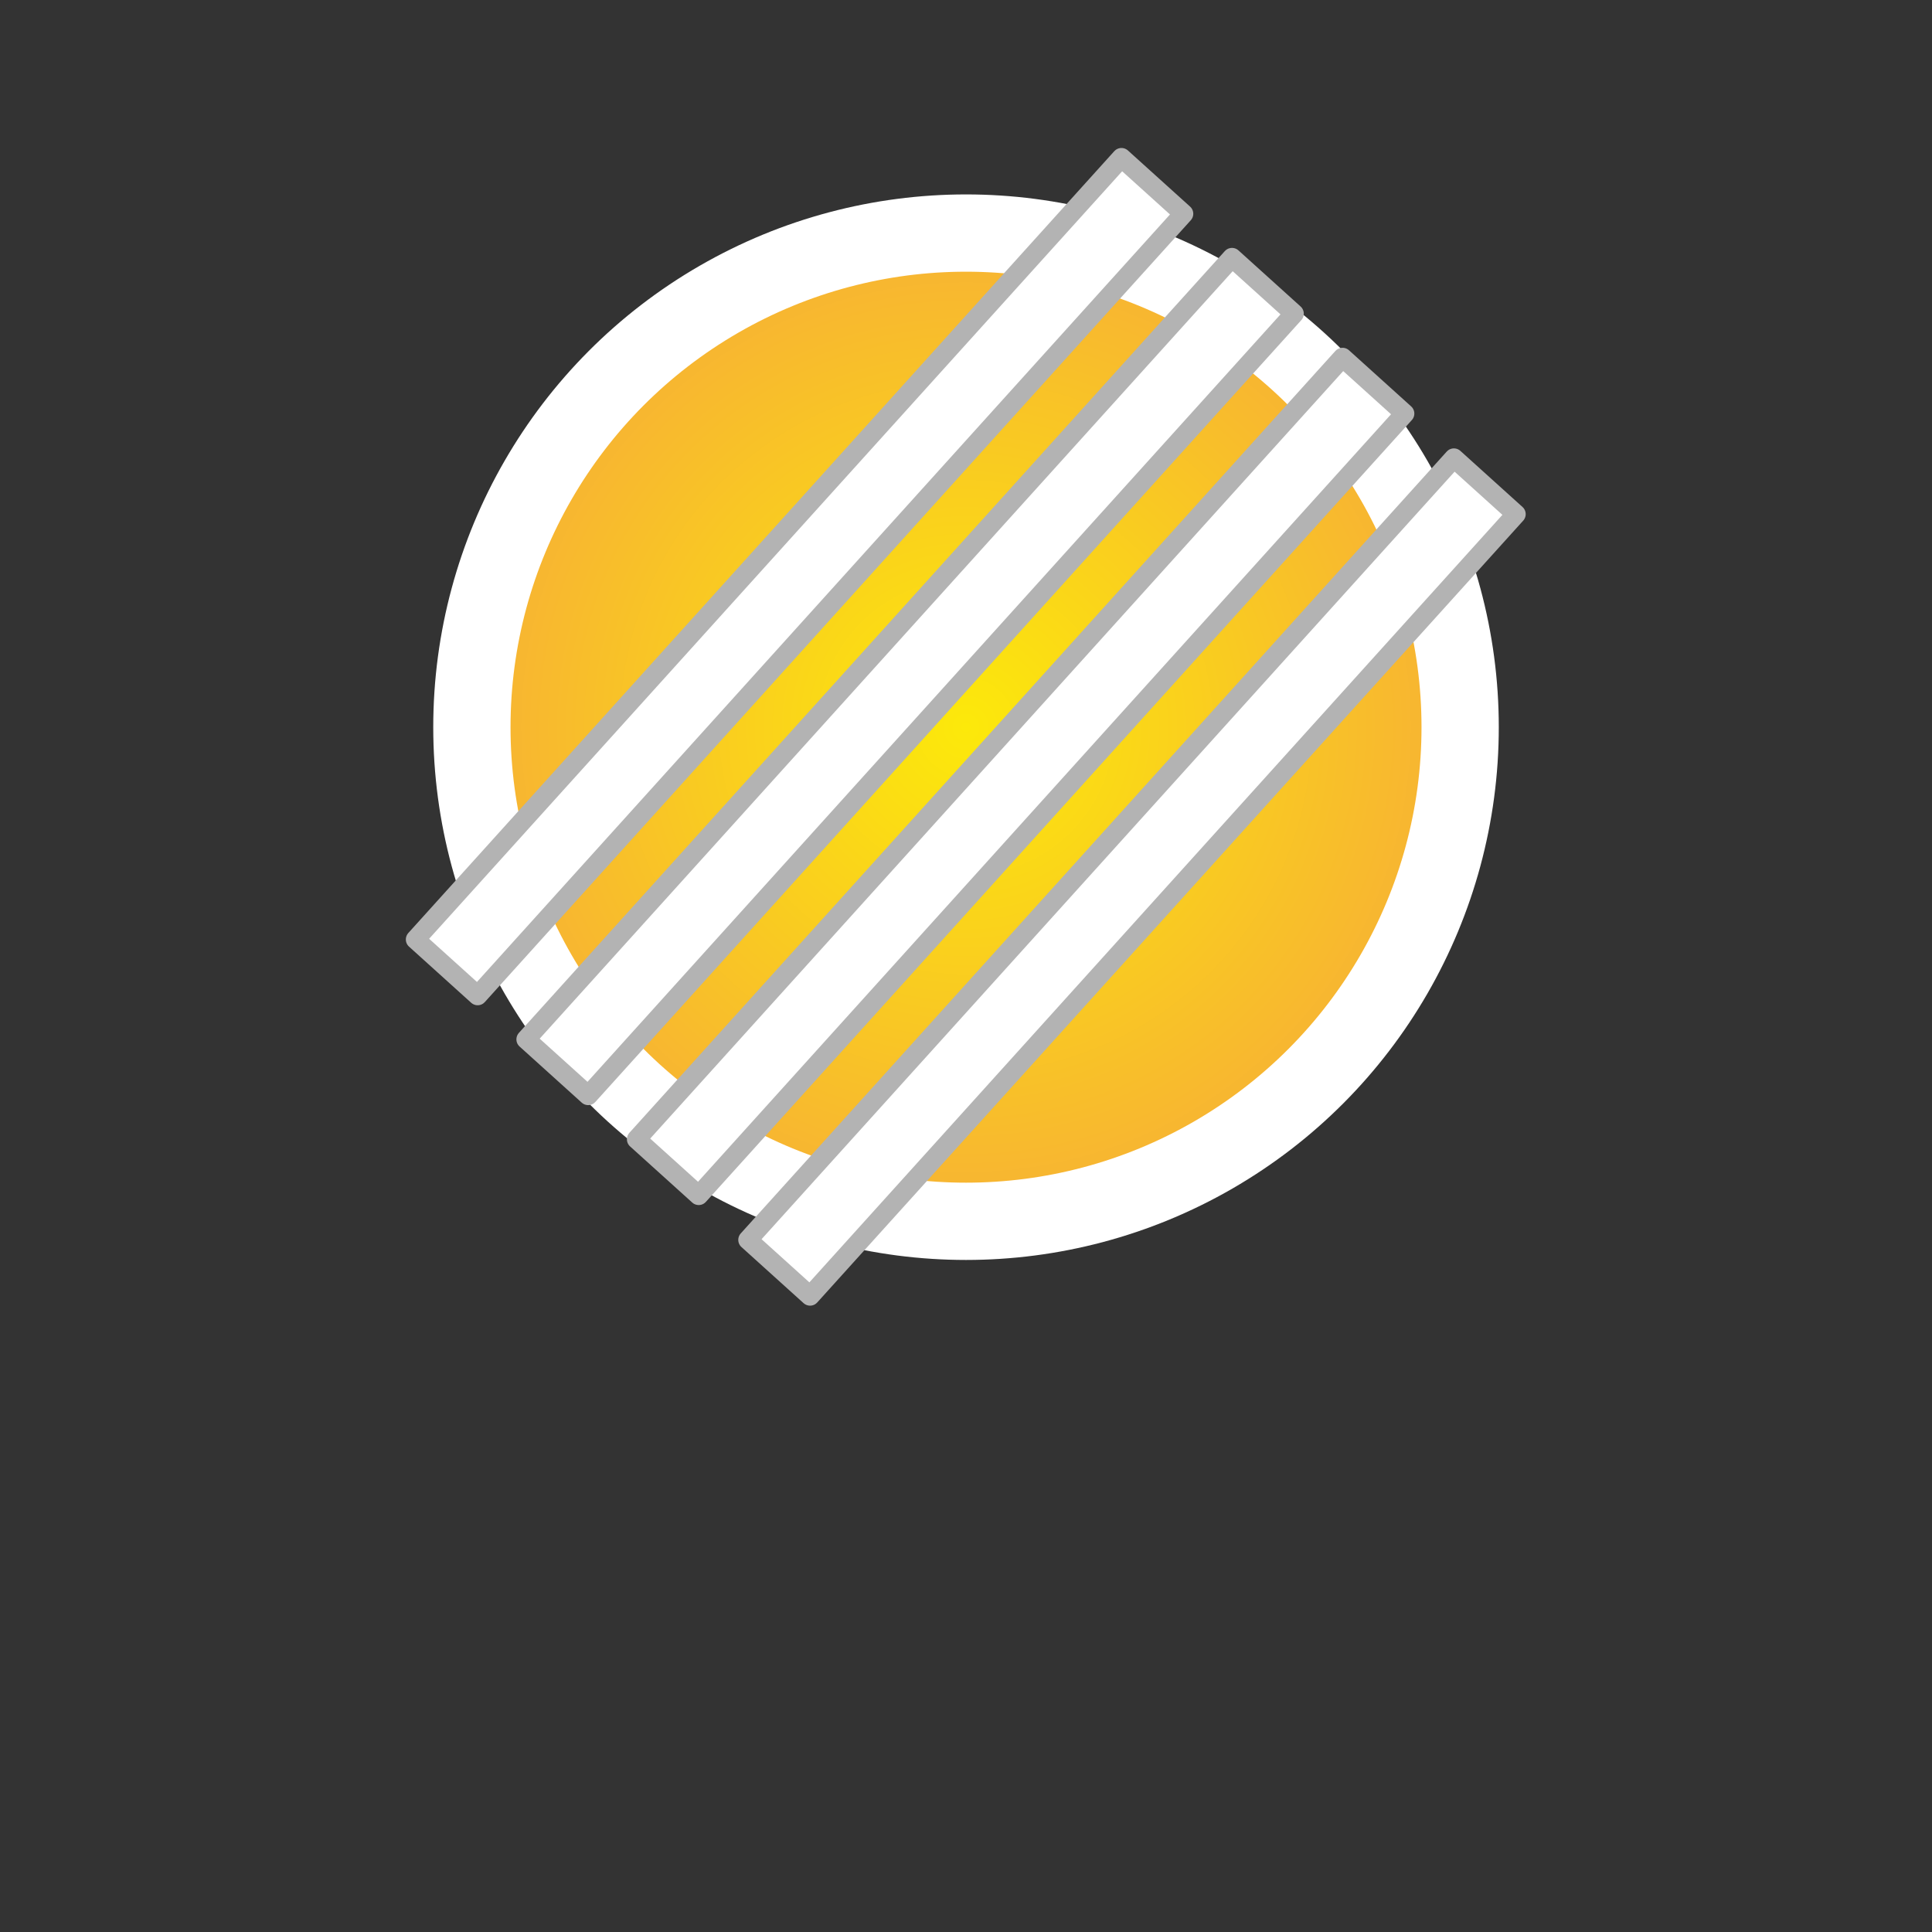
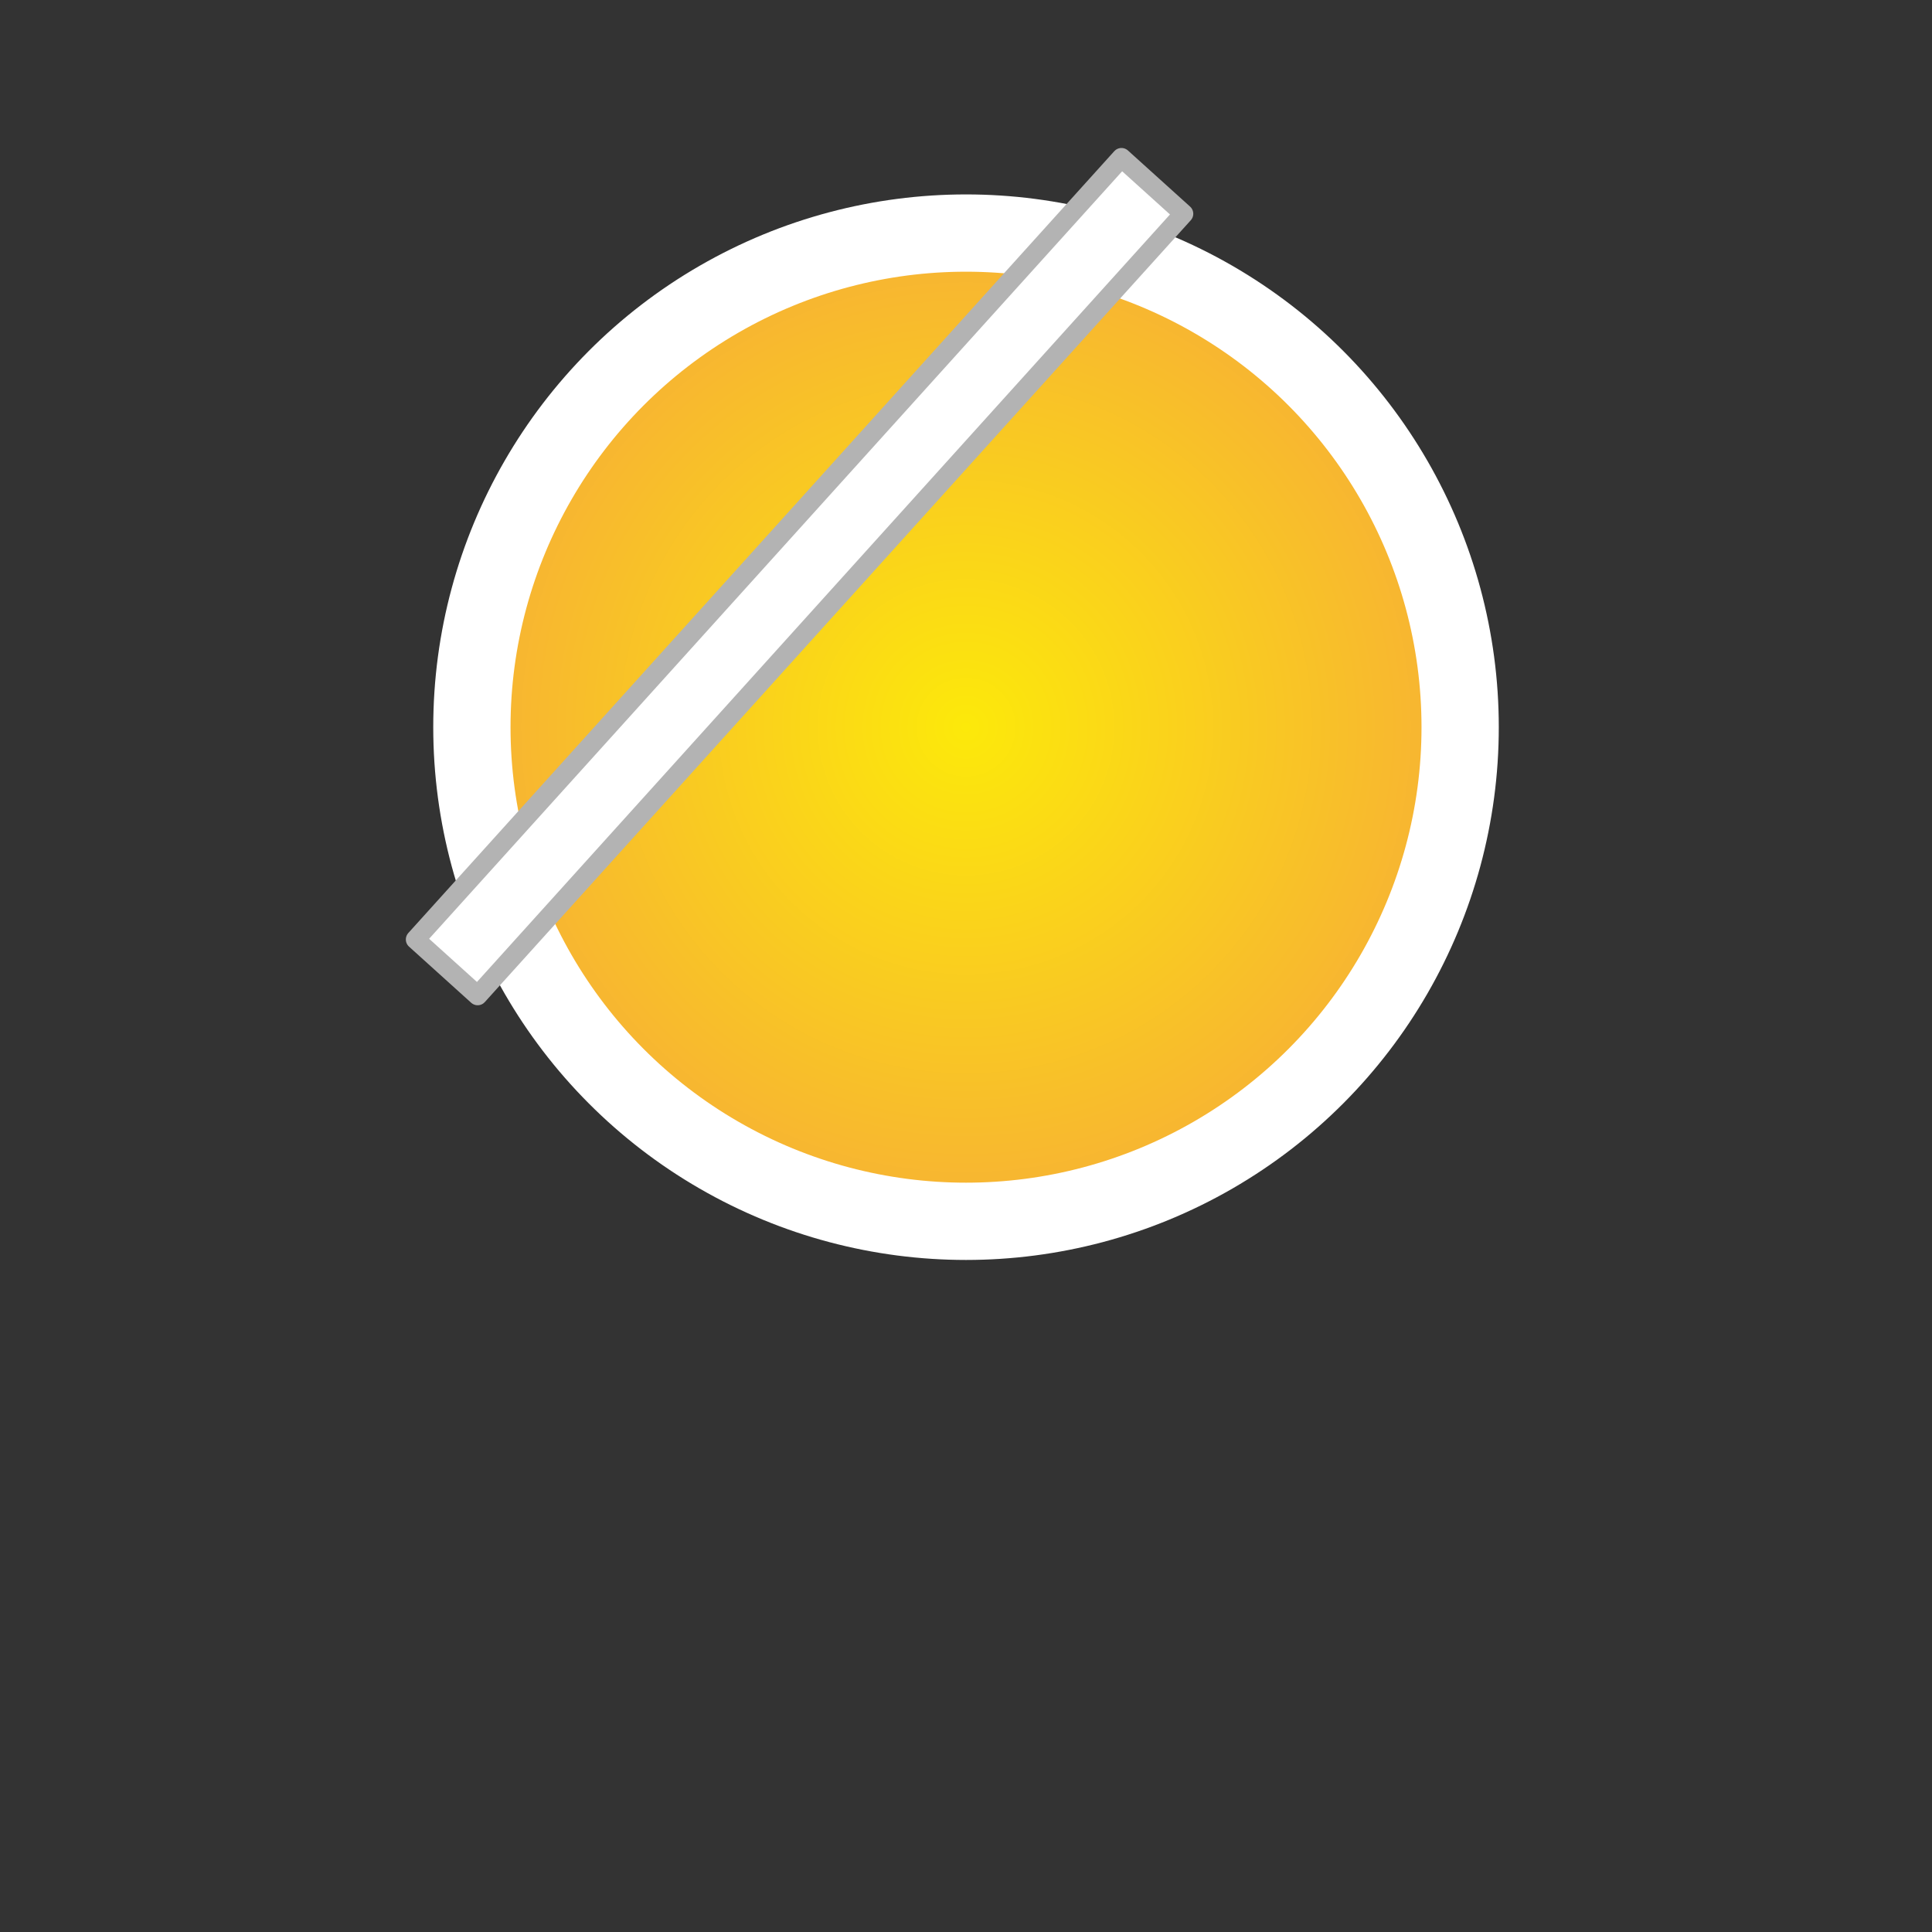
<svg xmlns="http://www.w3.org/2000/svg" version="1.1" x="0px" y="0px" width="100px" height="100px" viewBox="-21 -7.676 100 100" enable-background="new -21 -7.676 100 100" xml:space="preserve">
  <rect x="-21" y="-7.676" width="100" height="100" fill="#333333" stroke="none" />
  <defs>
</defs>
  <radialGradient id="SVGID_1_" cx="29.001" cy="29.963" r="25.575" gradientUnits="userSpaceOnUse">
    <stop offset="0" style="stop-color:#FCE90A" />
    <stop offset="1" style="stop-color:#F7B234" />
  </radialGradient>
  <circle fill="url(#SVGID_1_)" stroke="#FFFFFF" stroke-width="4" cx="29.001" cy="29.963" r="25.576" />
  <rect x="-6.876" y="20.016" transform="matrix(0.67 -0.742 0.742 0.67 -9.739 22.438)" fill="#FFFFFF" stroke="#B3B3B3" stroke-linejoin="round" width="54.538" height="4.336" />
-   <rect x="-1.151" y="25.191" transform="matrix(0.67 -0.742 0.742 0.67 -11.692 28.389)" fill="#FFFFFF" stroke="#B3B3B3" stroke-linejoin="round" width="54.536" height="4.335" />
-   <rect x="4.572" y="30.364" transform="matrix(0.67 -0.742 0.742 0.67 -13.645 34.341)" fill="#FFFFFF" stroke="#B3B3B3" stroke-linejoin="round" width="54.538" height="4.336" />
-   <rect x="10.337" y="35.575" transform="matrix(0.67 -0.742 0.742 0.67 -15.61 40.335)" fill="#FFFFFF" stroke="#B3B3B3" stroke-linejoin="round" width="54.539" height="4.335" />
</svg>